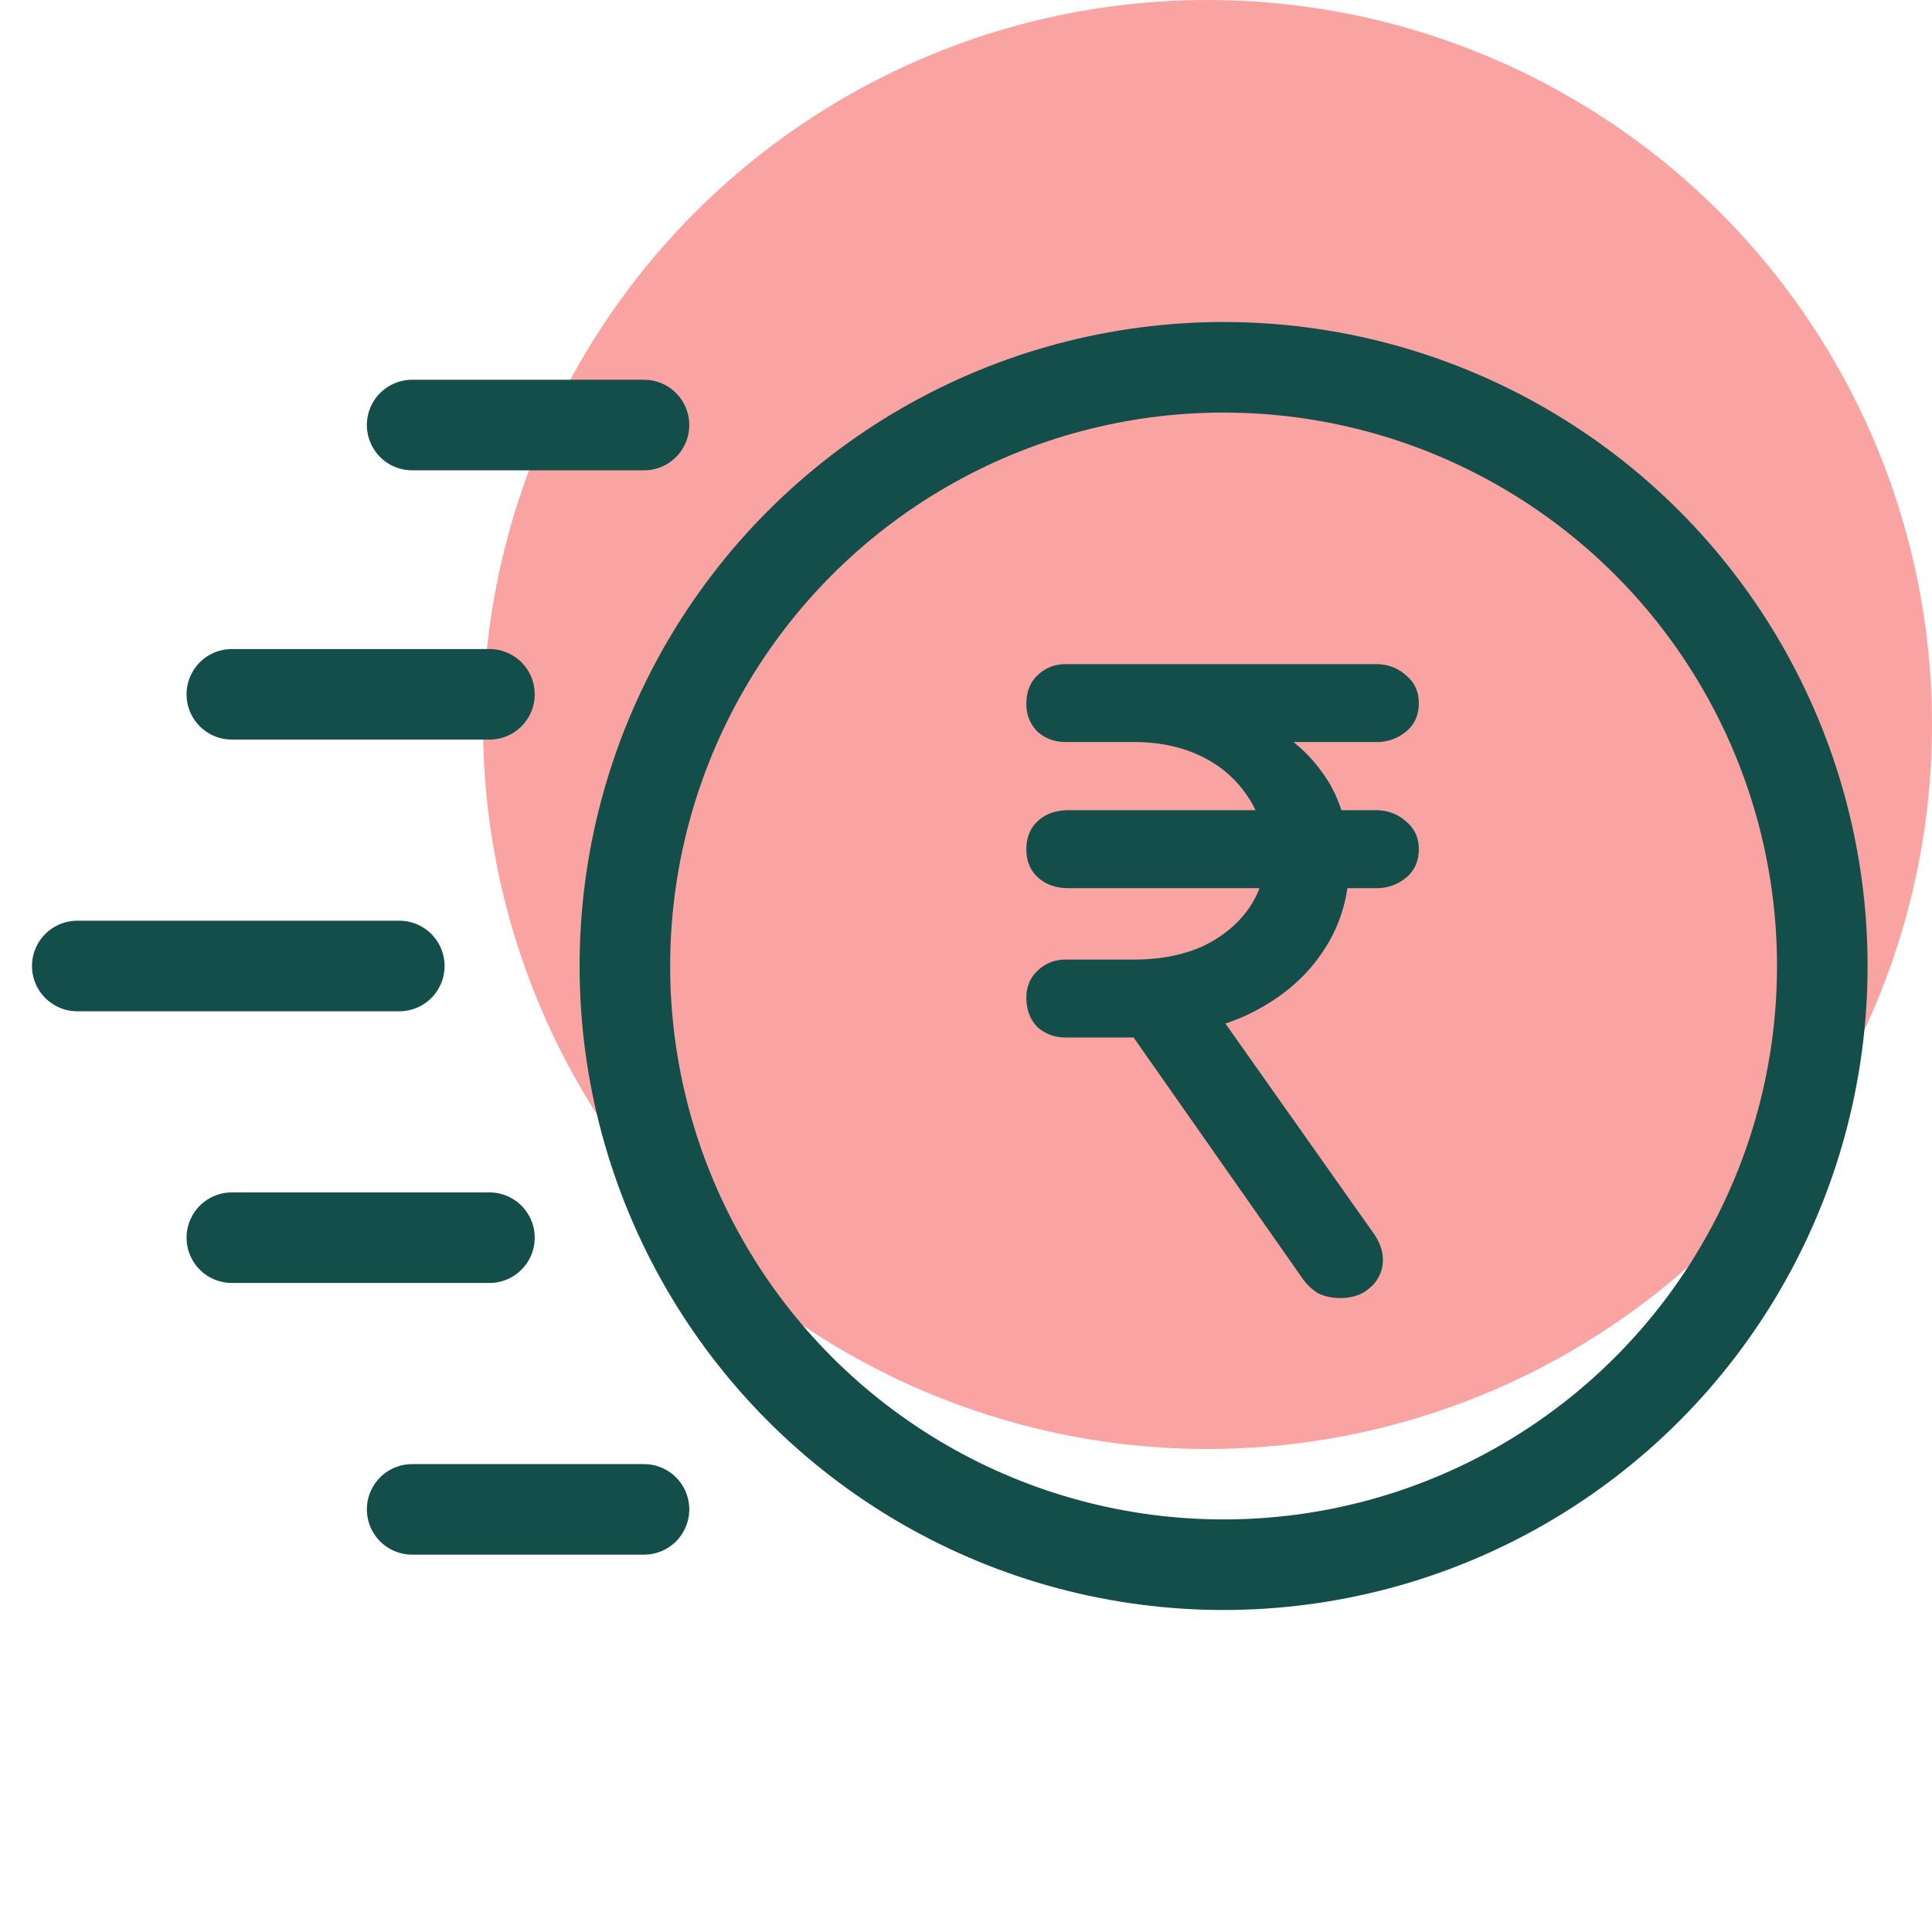
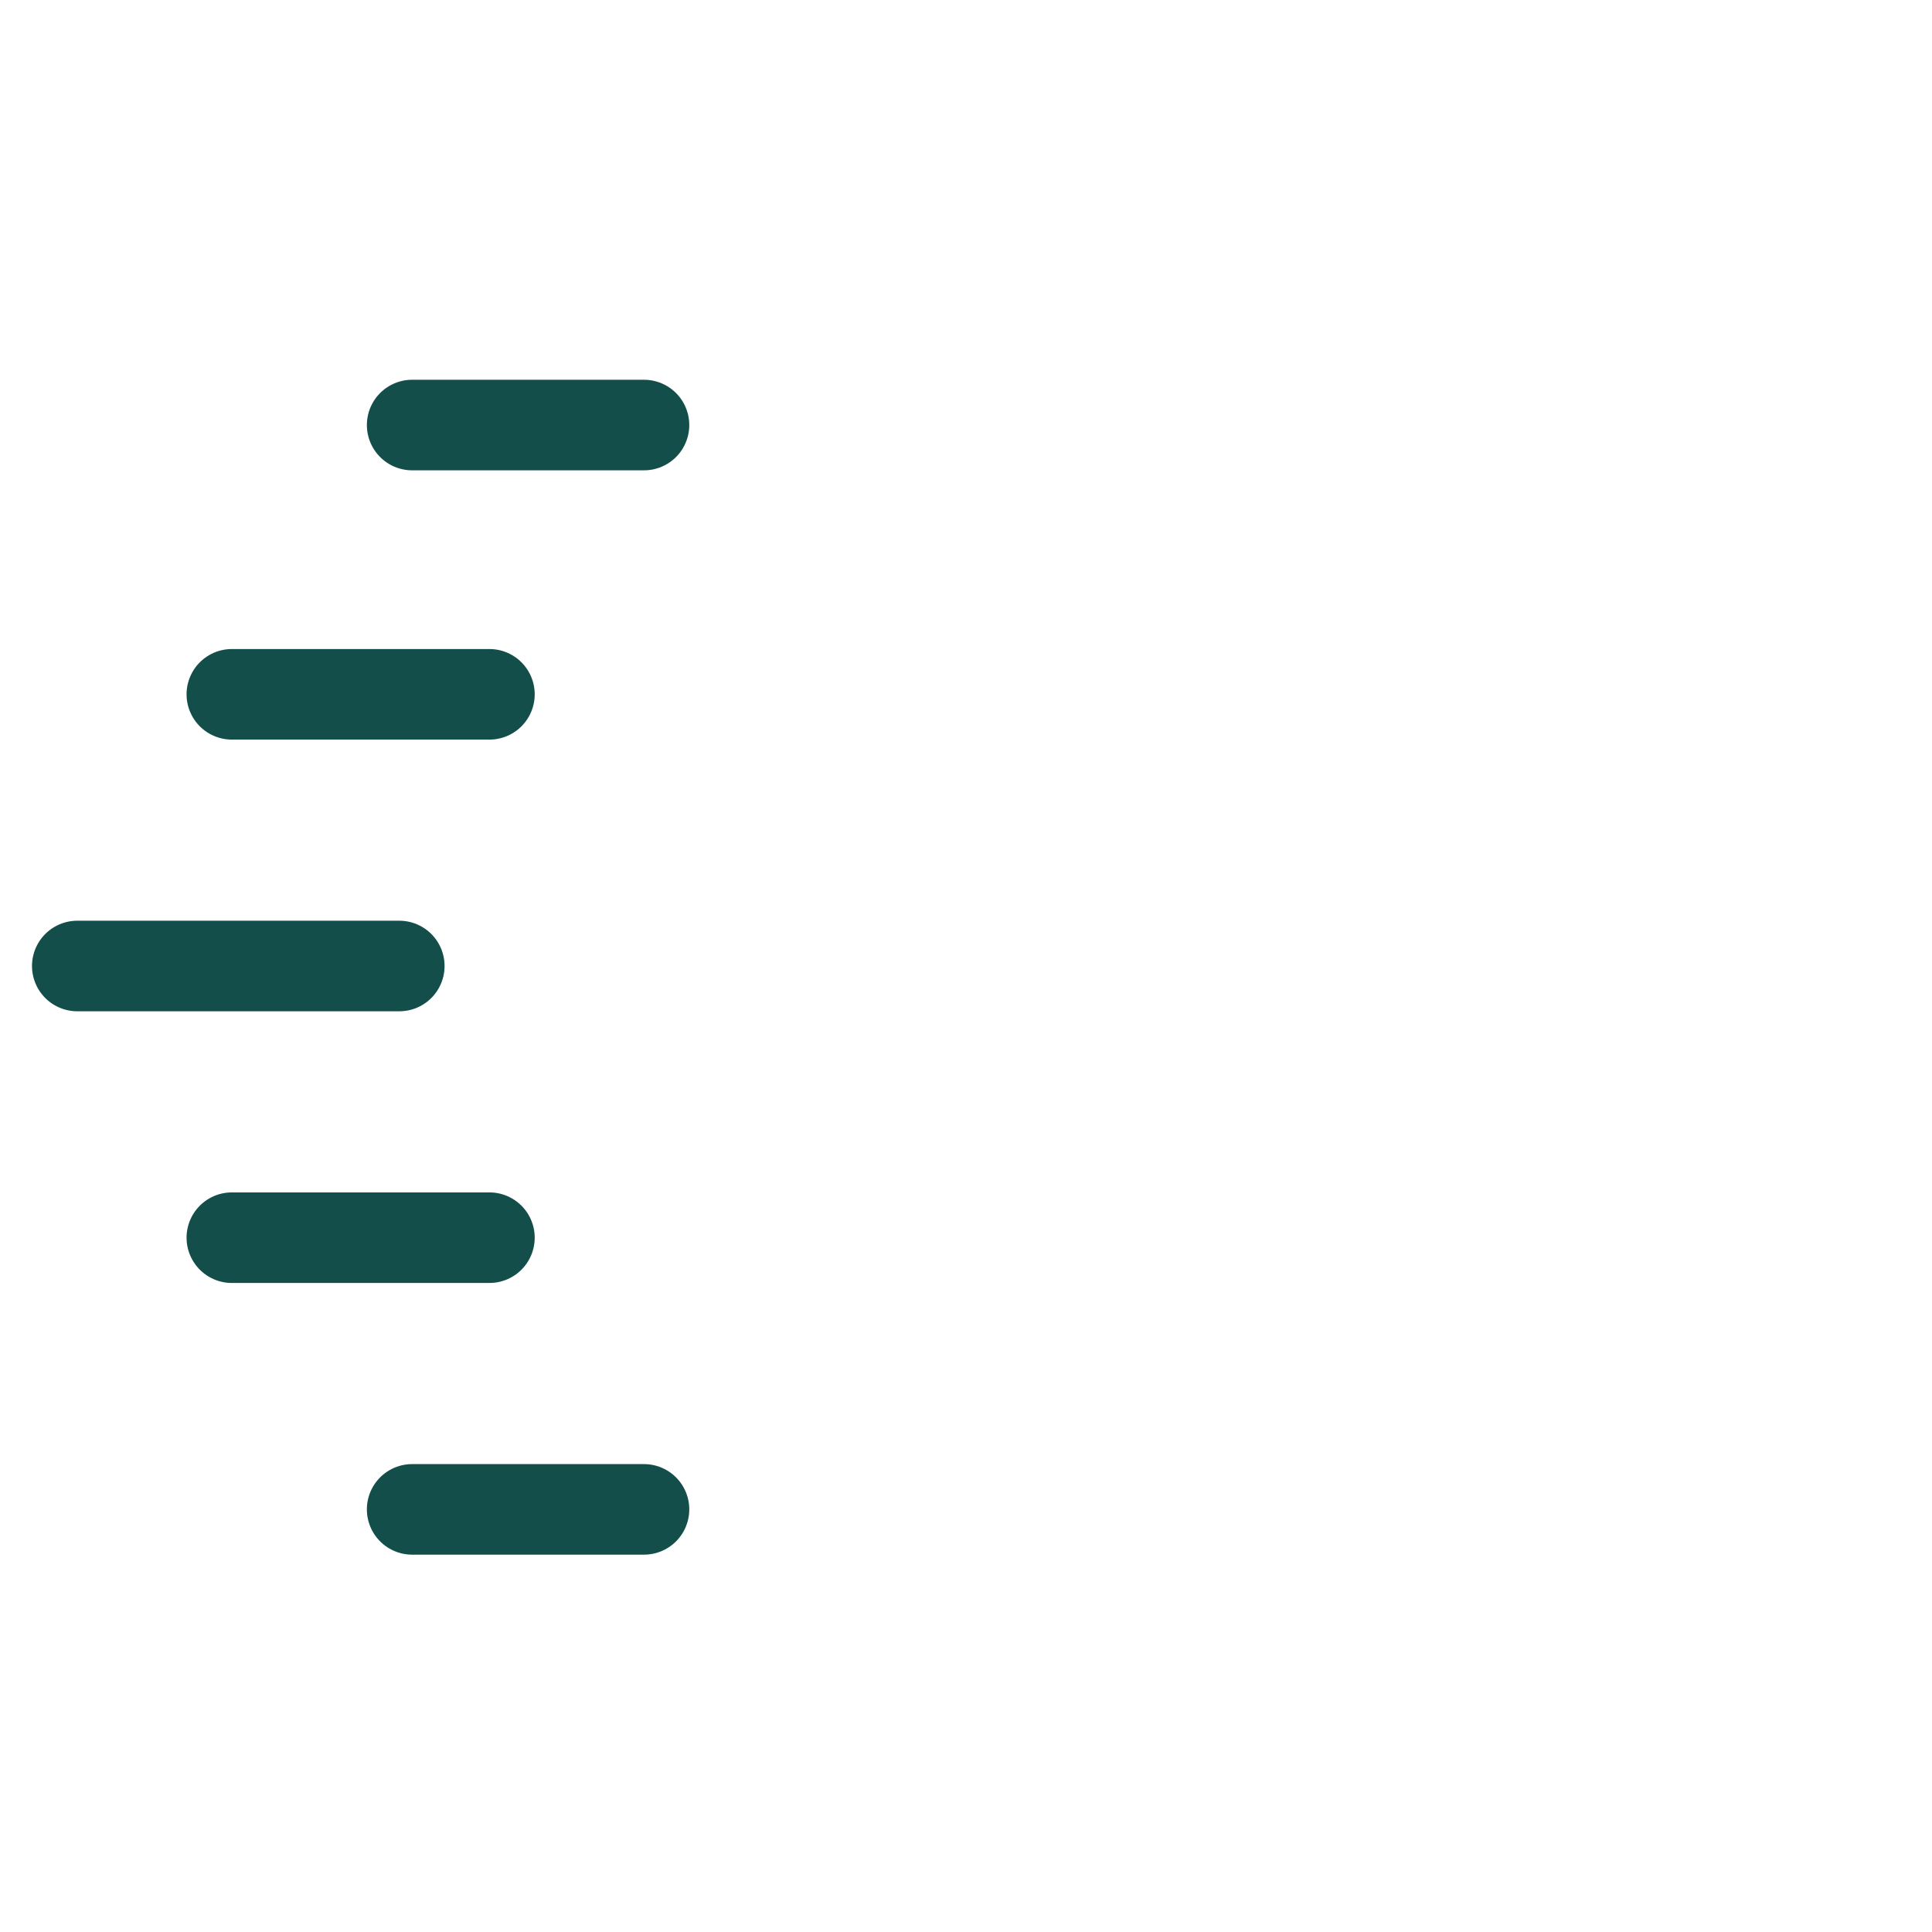
<svg xmlns="http://www.w3.org/2000/svg" width="64" height="64" fill="none">
-   <circle cx="40" cy="24" r="24" fill="#FAA3A3" />
-   <circle cx="40.533" cy="32" r="19.833" stroke="#134E4A" stroke-width="3" />
-   <path d="M35.308 34.369c-.37 0-.686-.117-.946-.35-.241-.25-.362-.573-.362-.968 0-.358.12-.654.362-.887.26-.251.575-.377.946-.377h2.255c.854 0 1.605-.143 2.255-.43.65-.305 1.16-.717 1.531-1.237.371-.52.557-1.111.557-1.774 0-.735-.186-1.38-.557-1.936a3.786 3.786 0 0 0-1.531-1.345c-.65-.322-1.401-.484-2.255-.484h-2.255c-.37 0-.686-.116-.946-.35a1.27 1.27 0 0 1-.362-.914c0-.394.12-.707.362-.94.26-.252.575-.377.946-.377h2.255v1.076c1.392 0 2.626.206 3.703.618 1.076.412 1.911 1.03 2.505 1.855.612.807.919 1.829.919 3.066 0 1.111-.307 2.106-.92 2.984-.593.86-1.428 1.542-2.505 2.044-1.076.484-2.31.726-3.702.726h-2.255ZM44.383 43c-.26 0-.5-.054-.724-.161a1.767 1.767 0 0 1-.528-.511l-6.125-8.739 2.812-.78 5.679 8.04c.241.34.343.681.306 1.022a1.192 1.192 0 0 1-.445.806c-.242.215-.566.323-.975.323Zm-8.991-13.579c-.408 0-.742-.116-1.002-.35-.26-.232-.39-.546-.39-.94 0-.395.13-.709.39-.942.26-.233.594-.35 1.002-.35H45.58c.39 0 .724.126 1.002.377.279.233.418.538.418.915 0 .394-.14.708-.418.94a1.51 1.51 0 0 1-1.002.35H35.392Zm1.726-4.84c-.409 0-.743-.116-1.002-.35-.26-.232-.39-.546-.39-.94 0-.395.13-.708.39-.941.26-.234.593-.35 1.002-.35h8.462c.39 0 .724.125 1.002.376.279.233.418.538.418.915 0 .394-.14.708-.418.94a1.51 1.51 0 0 1-1.002.35h-8.462Z" fill="#134E4A" />
  <path d="M21.333 14.08h-7.68M21.333 50h-7.68M13.227 32H2.56M16.213 23H7.68M16.213 41H7.68" stroke="#134E4A" stroke-width="3" stroke-linecap="round" stroke-linejoin="round" />
</svg>